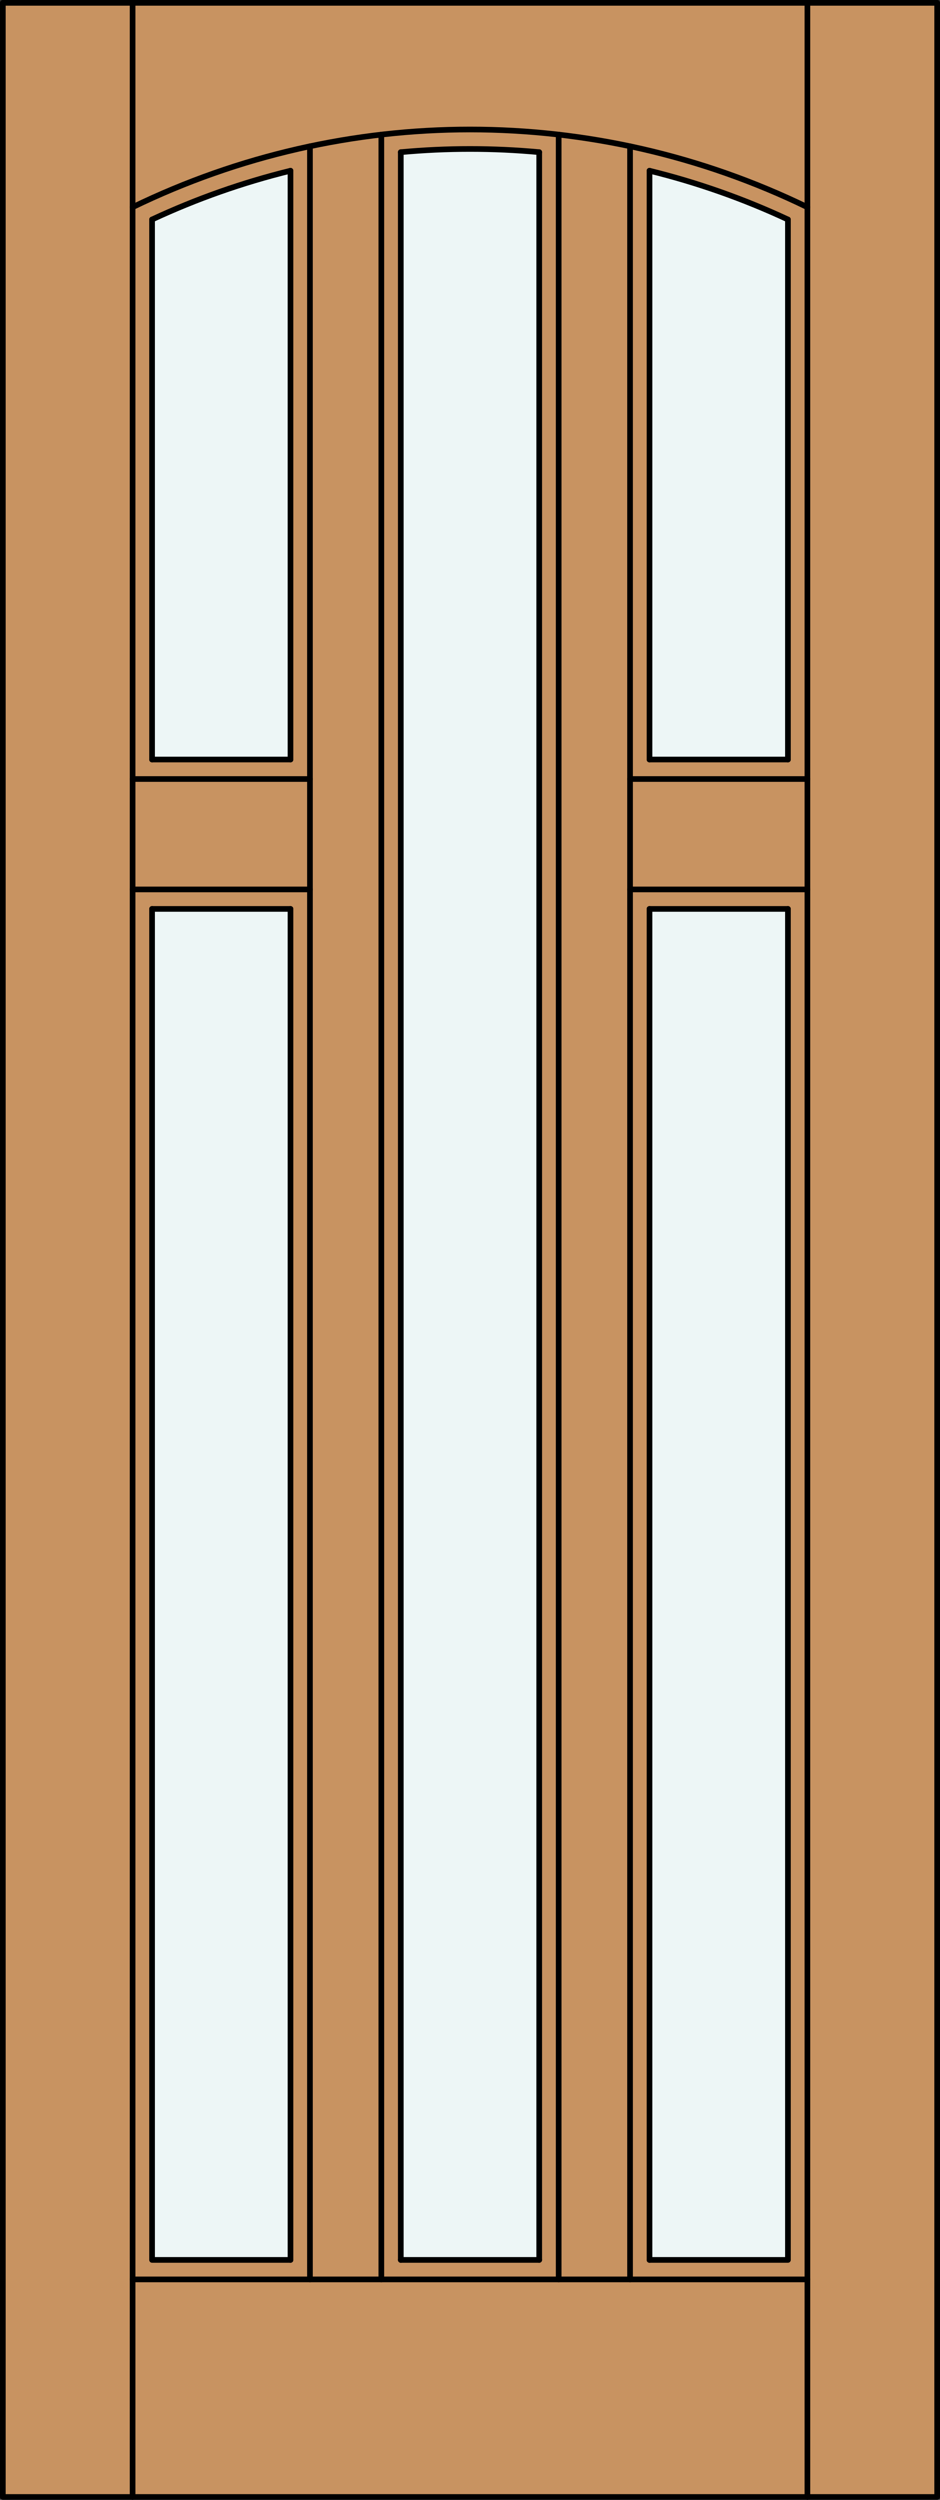
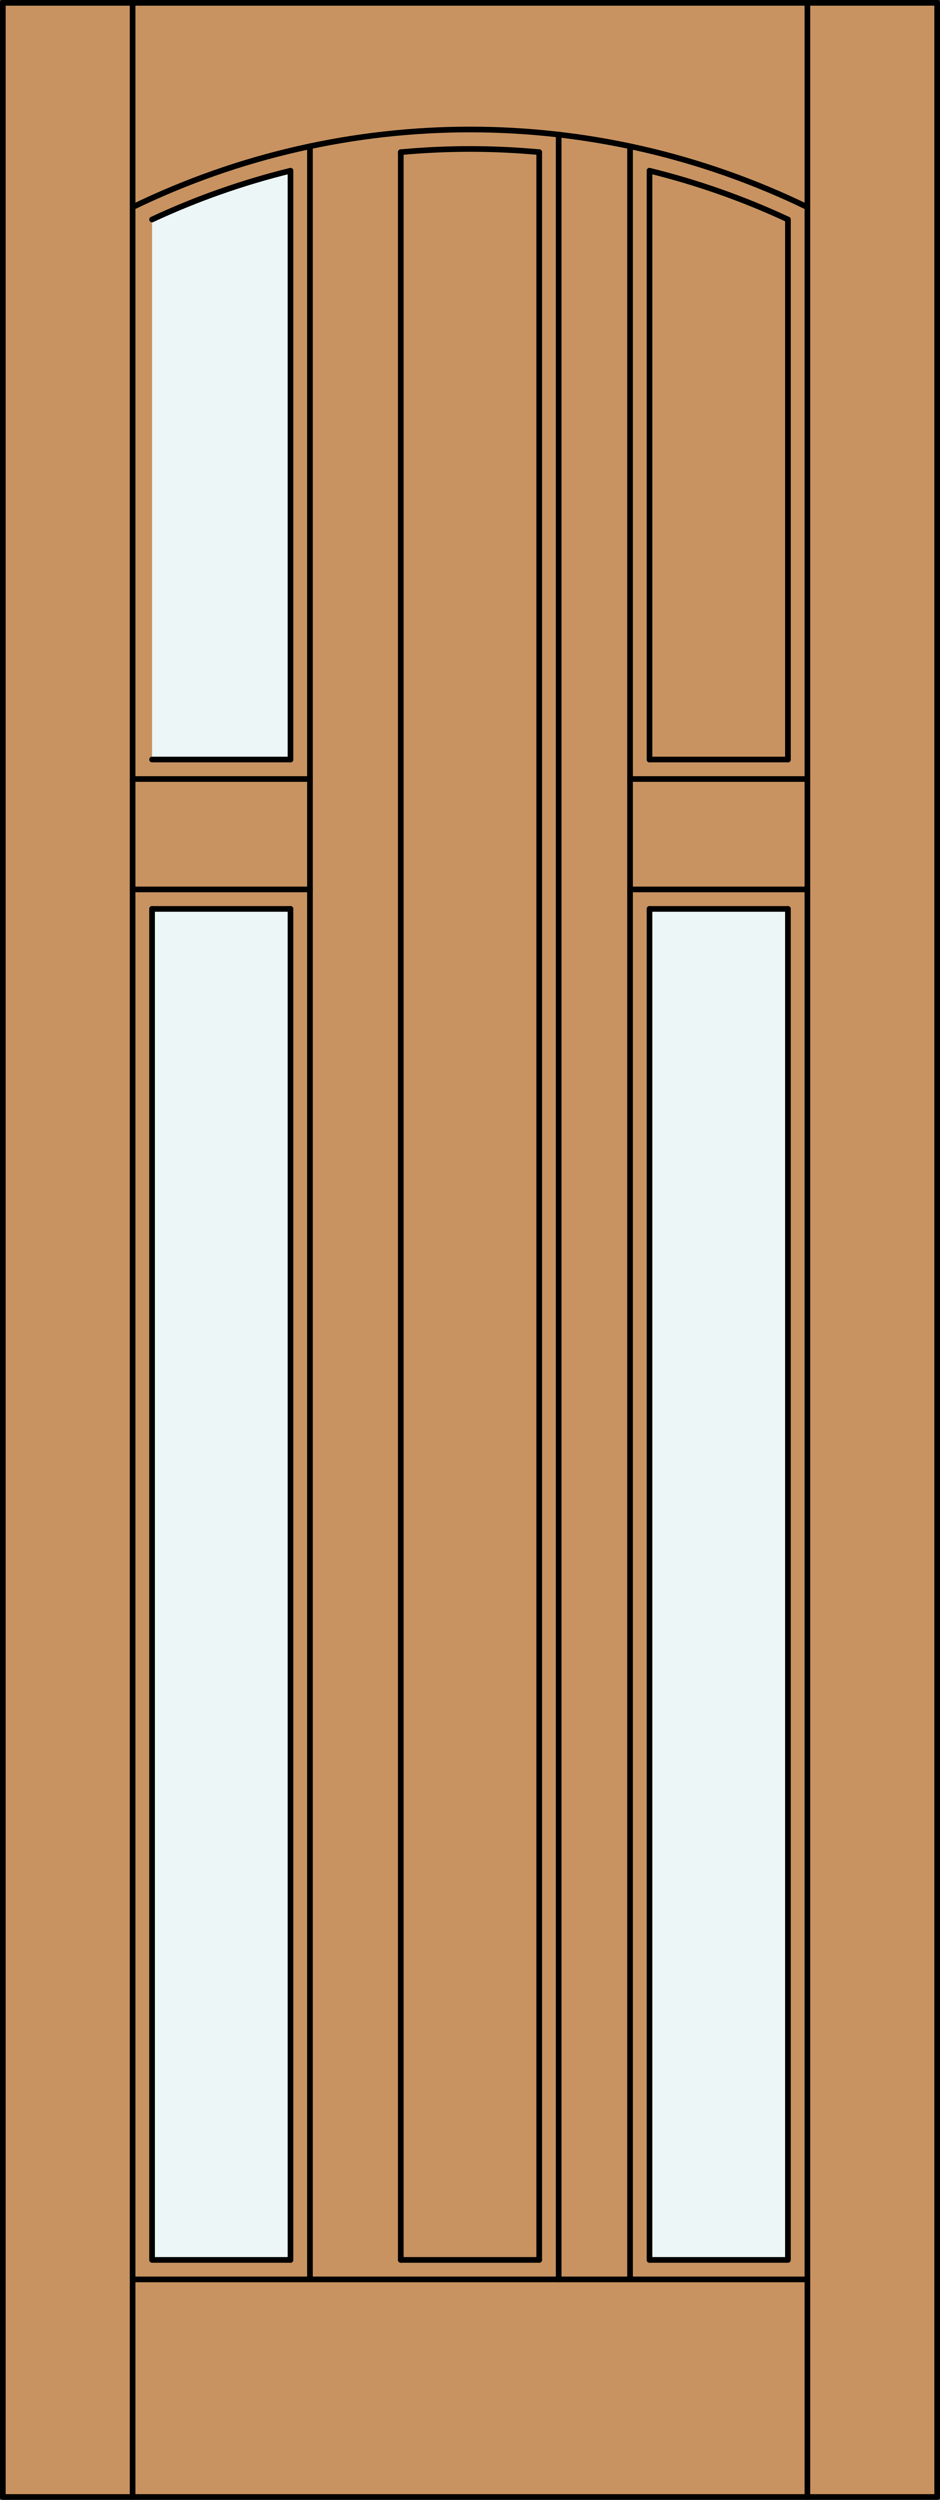
<svg xmlns="http://www.w3.org/2000/svg" version="1.1" id="Layer_1" x="0px" y="0px" width="83.012px" height="220.531px" viewBox="46.157 568.28 83.012 220.531" style="enable-background:new 46.157 568.28 83.012 220.531;" xml:space="preserve">
  <rect x="46.157" y="568.28" width="83.012" height="220.531" fill="#333333" stroke="none" />
  <style type="text/css">

	.st0{fill:#EDF6F6;}
	.st1{fill:#C89361;}
	.st2{fill:none;stroke:#000000;stroke-width:0.5;stroke-linecap:round;stroke-linejoin:round;}

</style>
  <g id="CHANGE_x5F_ORDER">
</g>
  <g id="DOOR_FILL">
    <rect x="46.419" y="568.53" class="st1" width="82.512" height="220.031" />
  </g>
  <g id="GLASS">
    <path class="st0" d="M71.81,635.284H59.586v-47.641c3.925-1.829,8.019-3.271,12.224-4.303L71.81,635.284L71.81,635.284z" />
-     <path class="st0" d="M115.74,635.284h-12.224v-51.943c4.206,1.032,8.299,2.474,12.224,4.303V635.284z" />
-     <path class="st0" d="M93.775,767.647H81.551V581.704c4.066-0.376,8.158-0.376,12.224,0V767.647z" />
+     <path class="st0" d="M115.74,635.284h-12.224v-51.943V635.284z" />
    <rect x="59.586" y="648.464" class="st0" width="12.224" height="119.184" />
    <rect x="103.516" y="648.464" class="st0" width="12.224" height="119.184" />
  </g>
  <g id="_x31_">
    <rect x="46.407" y="568.53" class="st2" width="82.512" height="220.031" />
    <line class="st2" x1="57.867" y1="788.562" x2="57.867" y2="568.53" />
    <line class="st2" x1="117.459" y1="788.562" x2="117.459" y2="568.53" />
    <line class="st2" x1="115.74" y1="587.644" x2="115.74" y2="635.284" />
    <polyline class="st2" points="115.74,648.464 115.74,767.647 103.516,767.647  " />
    <line class="st2" x1="93.775" y1="767.647" x2="81.551" y2="767.647" />
    <polyline class="st2" points="71.81,767.647 59.586,767.647 59.586,648.464  " />
-     <line class="st2" x1="59.586" y1="635.284" x2="59.586" y2="587.644" />
    <path class="st2" d="M117.459,586.558c-18.813-9.139-40.779-9.139-59.592,0" />
    <path class="st2" d="M115.74,587.644c-3.924-1.829-8.018-3.271-12.224-4.303" />
    <path class="st2" d="M93.775,581.704c-4.066-0.376-8.158-0.376-12.224,0" />
    <path class="st2" d="M71.81,583.341c-4.205,1.032-8.299,2.474-12.224,4.303" />
    <line class="st2" x1="117.459" y1="769.366" x2="57.867" y2="769.366" />
    <line class="st2" x1="71.81" y1="648.464" x2="71.81" y2="767.647" />
    <line class="st2" x1="93.775" y1="581.704" x2="93.775" y2="767.647" />
    <line class="st2" x1="81.551" y1="767.647" x2="81.551" y2="581.704" />
    <line class="st2" x1="95.494" y1="580.154" x2="95.494" y2="769.366" />
    <line class="st2" x1="103.516" y1="583.341" x2="103.516" y2="635.284" />
    <line class="st2" x1="101.797" y1="637.004" x2="117.459" y2="637.004" />
    <line class="st2" x1="103.516" y1="648.464" x2="103.516" y2="767.647" />
    <line class="st2" x1="59.586" y1="648.464" x2="71.81" y2="648.464" />
    <line class="st2" x1="73.529" y1="581.185" x2="73.529" y2="769.366" />
    <line class="st2" x1="101.797" y1="646.744" x2="117.459" y2="646.744" />
    <line class="st2" x1="71.81" y1="583.341" x2="71.81" y2="635.284" />
    <line class="st2" x1="101.797" y1="581.185" x2="101.797" y2="769.366" />
    <line class="st2" x1="103.516" y1="635.284" x2="115.74" y2="635.284" />
    <line class="st2" x1="57.867" y1="637.004" x2="73.529" y2="637.004" />
-     <line class="st2" x1="79.832" y1="769.366" x2="79.832" y2="580.154" />
    <line class="st2" x1="57.867" y1="646.744" x2="73.529" y2="646.744" />
    <line class="st2" x1="59.586" y1="635.284" x2="71.81" y2="635.284" />
    <line class="st2" x1="103.516" y1="648.464" x2="115.74" y2="648.464" />
  </g>
  <g id="_x30_">
</g>
  <g id="Layer_1_1_">
</g>
</svg>